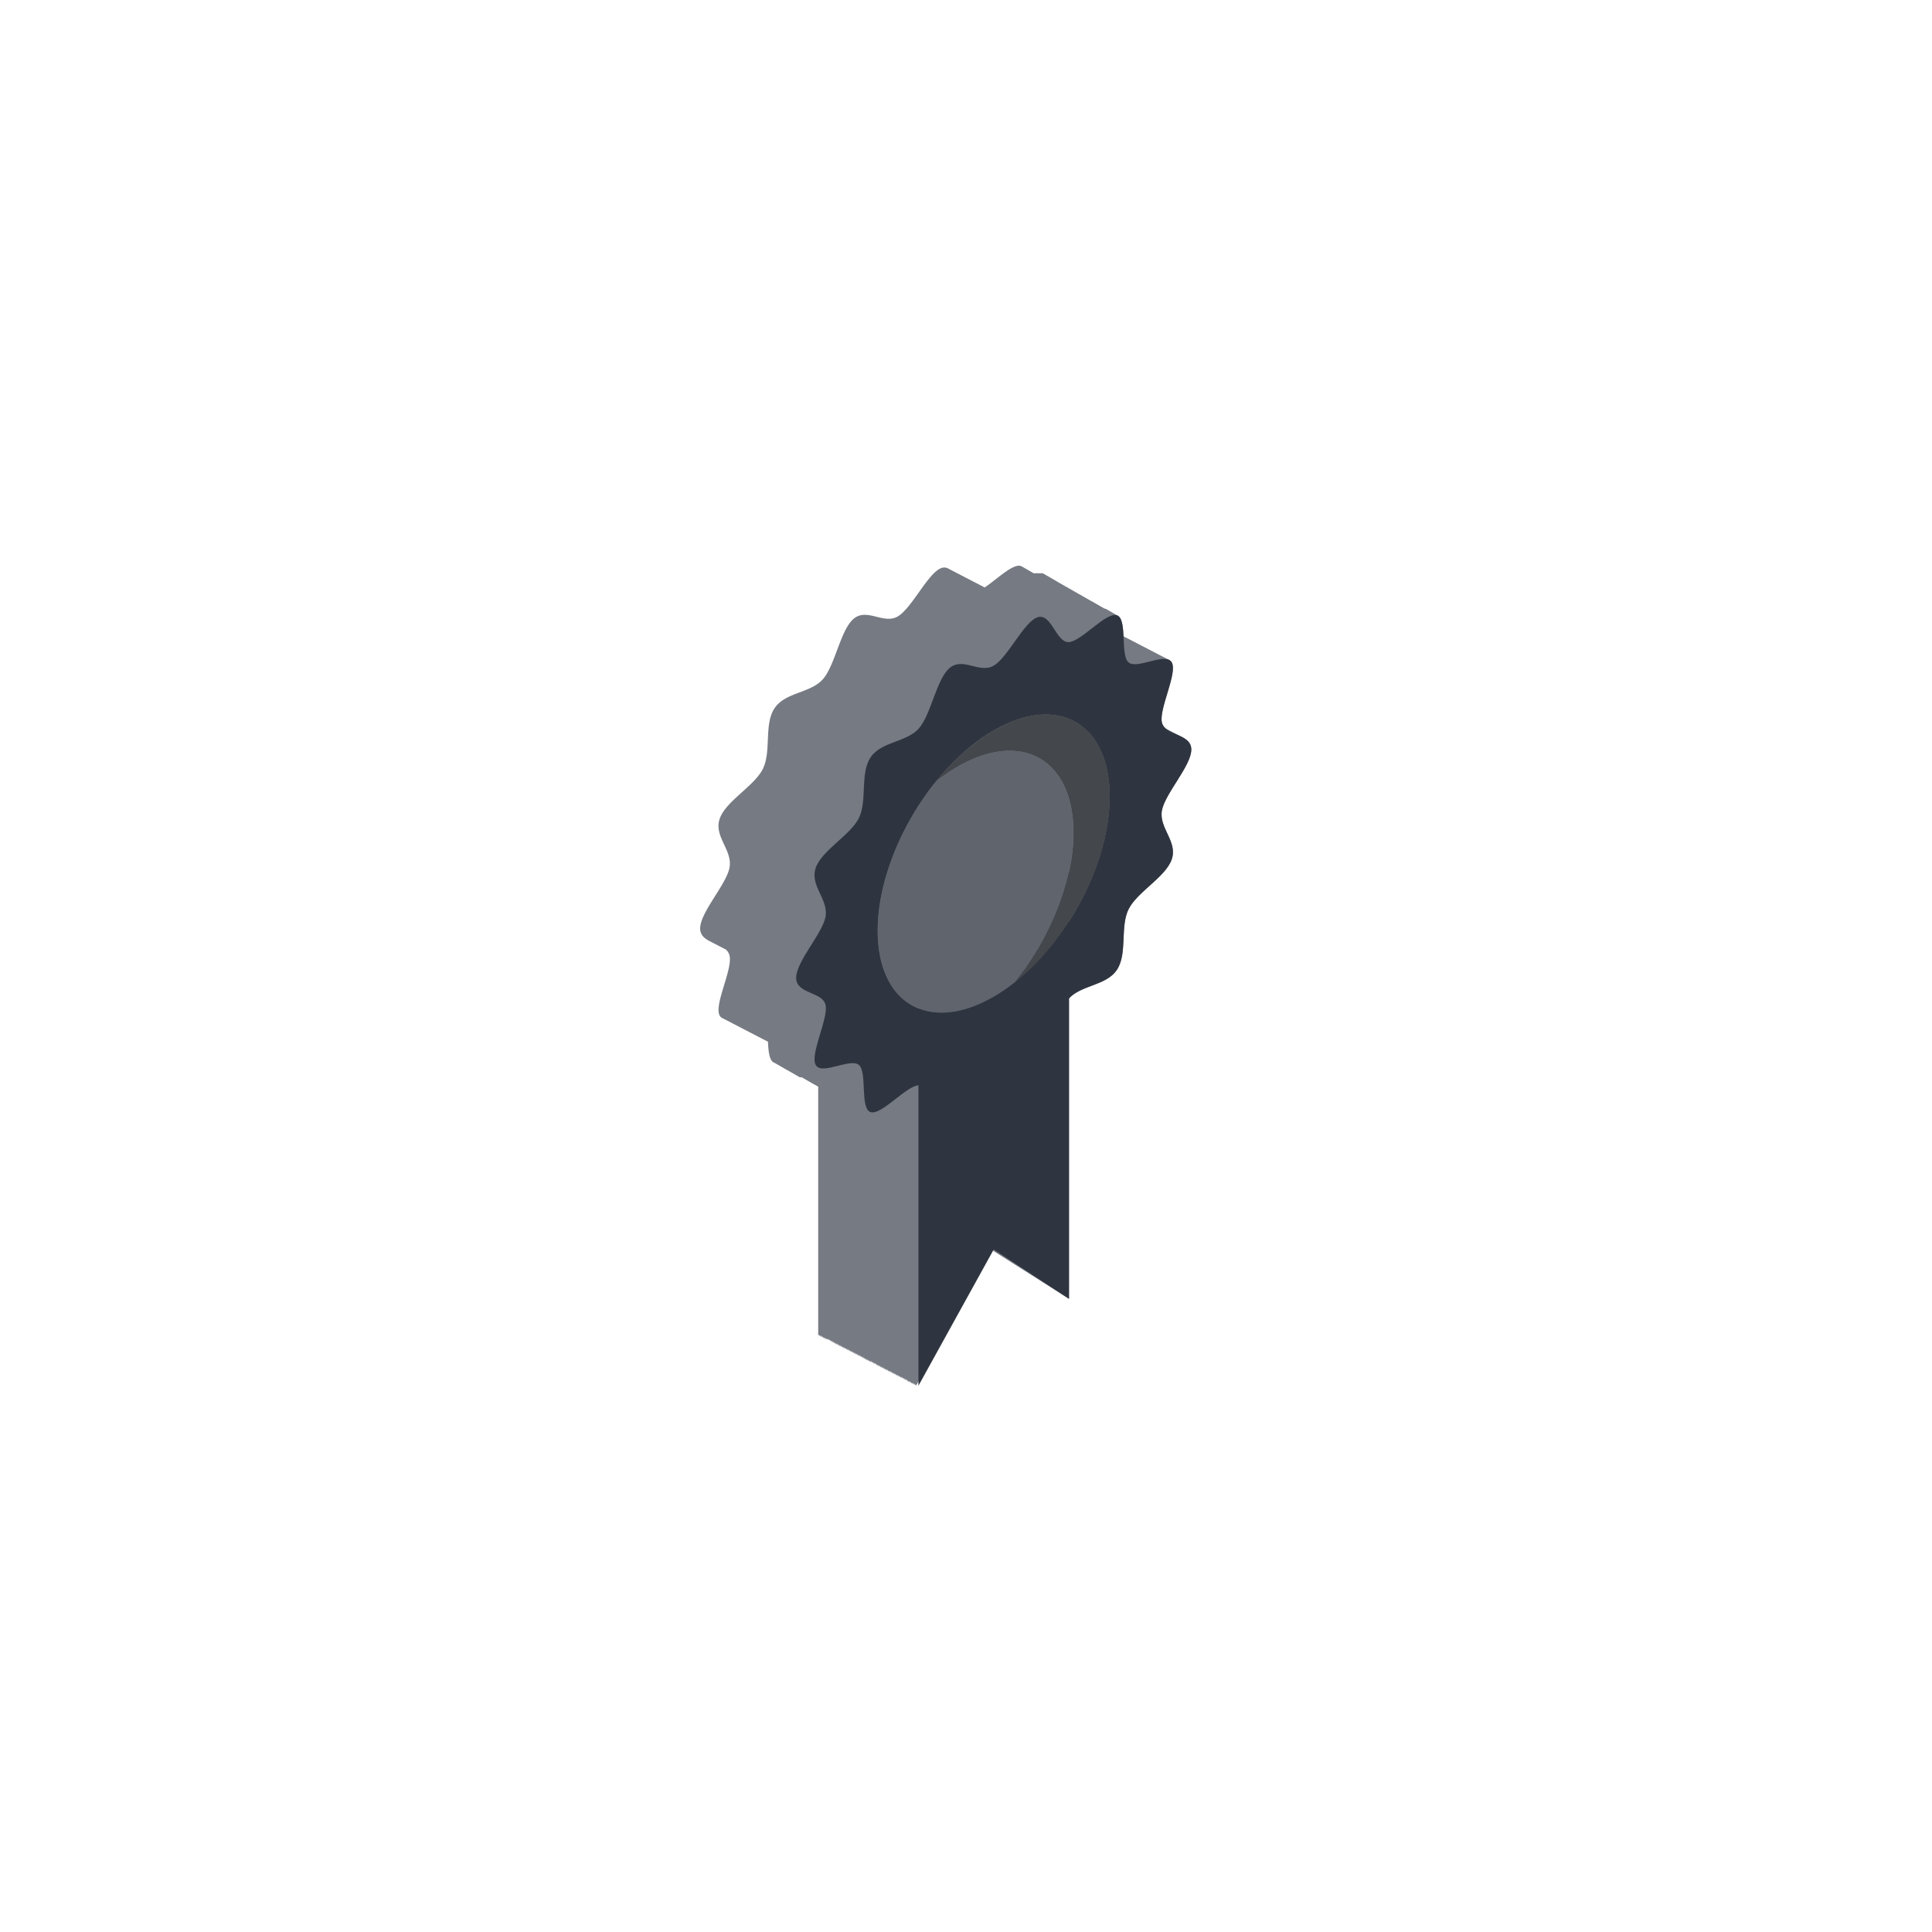
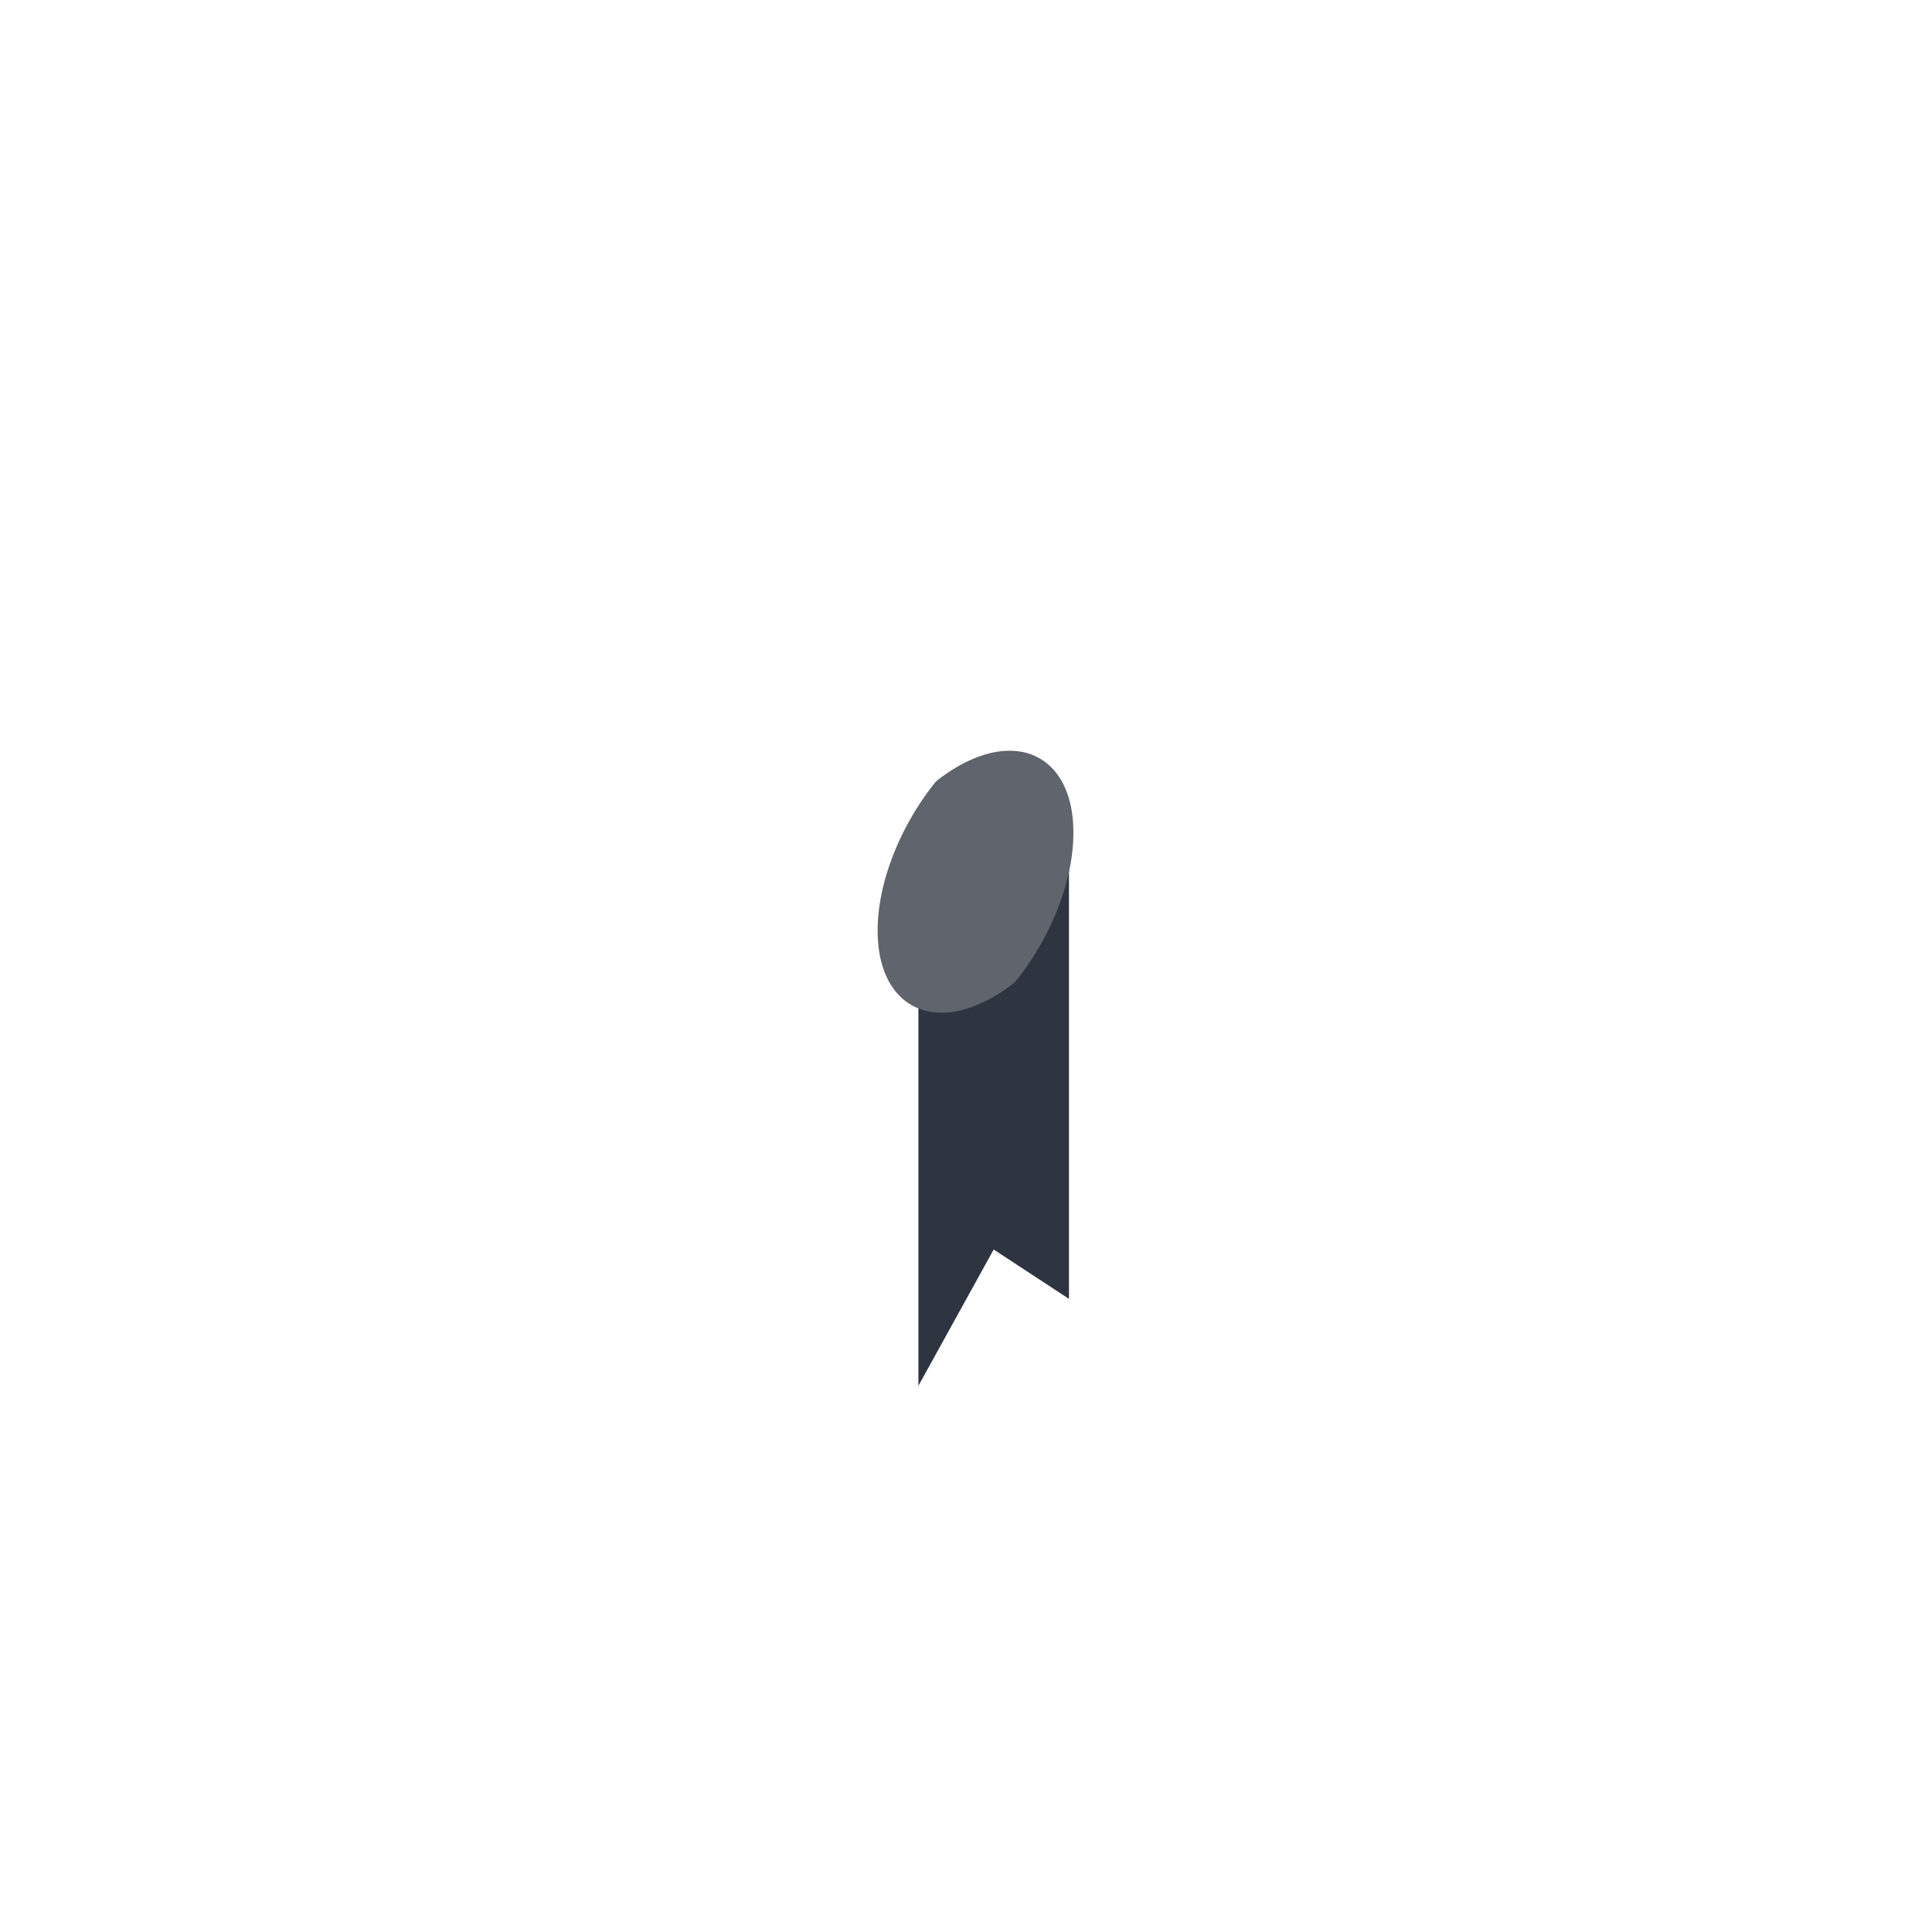
<svg xmlns="http://www.w3.org/2000/svg" id="Calque_1" data-name="Calque 1" viewBox="0 0 600 600">
  <defs>
    <style>.cls-1{fill:#767a82;}.cls-2{fill:#2f3540;}.cls-3{fill:#44474c;}.cls-4{fill:#5f646d;}</style>
  </defs>
  <title>Plan de travail 1 copie 205</title>
-   <path class="cls-1" d="M360.84,251.73c.94-5.26,9.13-13.91,9.13-18.95,0-2-1.3-3.08-2.91-3.92l-.3-.15-.3-.16-.3-.16-.31-.15a2.85,2.85,0,0,0-.3-.16l-.3-.15a2.85,2.85,0,0,0-.3-.16l-.3-.16-.3-.15-.3-.16-.3-.15-.3-.16-.3-.16-.3-.15-.3-.16-.3-.15-.22-.12a3.5,3.5,0,0,1-1.19-1.89c-1-4.32,4.91-15.31,3.06-18.64a2,2,0,0,0-1.08-.9,1.73,1.73,0,0,0-.3-.16,2.8,2.8,0,0,0-.3-.15,1.73,1.73,0,0,0-.3-.16,2.8,2.8,0,0,0-.3-.15,1.73,1.73,0,0,0-.3-.16,2.85,2.85,0,0,0-.3-.16,2.8,2.8,0,0,0-.3-.15,2.19,2.19,0,0,0-.3-.16l-.3-.15a1.82,1.82,0,0,0-.31-.16,12.84,12.84,0,0,0-.6-.31,1.73,1.73,0,0,0-.3-.16,2.8,2.8,0,0,0-.3-.15,1.73,1.73,0,0,0-.3-.16l-.3-.16a2.8,2.8,0,0,0-.3-.15,1.73,1.73,0,0,0-.3-.16,2.8,2.8,0,0,0-.3-.15,1.73,1.73,0,0,0-.3-.16l-.3-.16a2.8,2.8,0,0,0-.3-.15,2.19,2.19,0,0,0-.3-.16,3,3,0,0,0-.31-.15,1.43,1.43,0,0,0-.3-.16,2.1,2.1,0,0,0-.3-.15,1.73,1.73,0,0,0-.3-.16,2.85,2.85,0,0,0-.3-.16,2.8,2.8,0,0,0-.3-.15,1.73,1.73,0,0,0-.3-.16,2.8,2.8,0,0,0-.3-.15,1.73,1.73,0,0,0-.3-.16,2.85,2.85,0,0,0-.3-.16,2.8,2.8,0,0,0-.3-.15,1.73,1.73,0,0,0-.3-.16,2.8,2.8,0,0,0-.3-.15,2.19,2.19,0,0,0-.3-.16l-.3-.16a3,3,0,0,0-.31-.15,1.43,1.43,0,0,0-.3-.16,2.1,2.1,0,0,0-.3-.15,1.73,1.73,0,0,0-.3-.16,2.8,2.8,0,0,0-.3-.15,4501583856084.35,4501583856084.35,0,0,1-.6-.32,2.8,2.8,0,0,0-.3-.15l-.08-.05c-.15-3.1-.42-6-2.05-6.54h0a1.61,1.61,0,0,0-.26-.15h0a1.1,1.1,0,0,0-.26-.15h0a1.35,1.35,0,0,0-.26-.15h0a1.35,1.35,0,0,0-.26-.15h0a1.35,1.35,0,0,0-.26-.15h0a2.2,2.2,0,0,0-.26-.15h0a1.35,1.35,0,0,0-.26-.15h0a1.35,1.35,0,0,0-.26-.15h0a1.74,1.74,0,0,0-.26-.15h0a1.74,1.74,0,0,0-.26-.15h0c-.09-.05-.17-.11-.26-.15h0a1.74,1.74,0,0,0-.26-.15h0A1.74,1.74,0,0,0,343,189h0a1.1,1.1,0,0,0-.26-.15h0a1.1,1.1,0,0,0-.26-.15h0a3,3,0,0,0-.26-.15h0a1.1,1.1,0,0,0-.26-.15h0a2.2,2.2,0,0,0-.26-.15h0a1.35,1.35,0,0,0-.26-.15h0a1.35,1.35,0,0,0-.26-.15h0c-.09,0-.16-.11-.26-.15h0a1.35,1.35,0,0,0-.26-.15h0a2.2,2.2,0,0,0-.26-.15h0a1.74,1.74,0,0,0-.26-.15h0a1.74,1.74,0,0,0-.26-.15h0c-.09,0-.17-.12-.26-.16h0a1.74,1.74,0,0,0-.26-.15h-.05a2.07,2.07,0,0,0-.25-.15h-.05a1.1,1.1,0,0,0-.26-.15h0a1.1,1.1,0,0,0-.26-.15h0a1.1,1.1,0,0,0-.26-.15h0a1.35,1.35,0,0,0-.26-.15h0a2.2,2.2,0,0,0-.26-.15h0a1.35,1.35,0,0,0-.26-.15h0a1.35,1.35,0,0,0-.26-.15h0a1.35,1.35,0,0,0-.26-.15h0a1.35,1.35,0,0,0-.26-.15h0c-.09,0-.17-.11-.26-.15h0a1.74,1.74,0,0,0-.26-.15h0a1.74,1.74,0,0,0-.26-.15h0a1.74,1.74,0,0,0-.26-.15h0a1.74,1.74,0,0,0-.26-.15h-.05a3,3,0,0,0-.26-.15h0a1.1,1.1,0,0,0-.26-.15h0a1.61,1.61,0,0,0-.26-.15h0a1.1,1.1,0,0,0-.26-.15h0a1.35,1.35,0,0,0-.26-.15h0a1.35,1.35,0,0,0-.26-.15h0a1.35,1.35,0,0,0-.26-.15h0a2.2,2.2,0,0,0-.26-.15h0a1.35,1.35,0,0,0-.26-.15h0a1.35,1.35,0,0,0-.26-.15h0a1.74,1.74,0,0,0-.26-.15h0a1.74,1.74,0,0,0-.26-.15h0c-.09,0-.17-.11-.26-.15h0a1.74,1.74,0,0,0-.26-.15h0a1.28,1.28,0,0,0-.25-.15h-.05a1.1,1.1,0,0,0-.26-.15h0a1.1,1.1,0,0,0-.26-.15h0a3,3,0,0,0-.26-.15h0a1.35,1.35,0,0,0-.26-.15h0a1.35,1.35,0,0,0-.26-.15h0a1.35,1.35,0,0,0-.26-.15h0a1.35,1.35,0,0,0-.26-.15h0c-.09,0-.16-.11-.26-.15h0a1.35,1.35,0,0,0-.26-.15h0c-.09,0-.17-.11-.26-.15h0a1.74,1.74,0,0,0-.26-.15h0a1.74,1.74,0,0,0-.26-.15h0c-.09-.05-.17-.12-.26-.16h0a1.74,1.74,0,0,0-.26-.15h0a1.61,1.61,0,0,0-.26-.15h0a1.1,1.1,0,0,0-.26-.15h0a1.1,1.1,0,0,0-.26-.15h0a1.1,1.1,0,0,0-.26-.15h0a1.35,1.35,0,0,0-.26-.15h0a2.2,2.2,0,0,0-.26-.15h0a1.35,1.35,0,0,0-.26-.15h0a1.35,1.35,0,0,0-.26-.15h0a1.35,1.35,0,0,0-.26-.15h0a1.35,1.35,0,0,0-.26-.15h0c-.09,0-.17-.11-.26-.15h0a1.74,1.74,0,0,0-.26-.15h0a1.74,1.74,0,0,0-.26-.15h0a1.74,1.74,0,0,0-.26-.15h0a1.74,1.74,0,0,0-.26-.15H321a3,3,0,0,0-.26-.15h0a1.1,1.1,0,0,0-.26-.15h0a1.61,1.61,0,0,0-.26-.15h0a1.1,1.1,0,0,0-.26-.15h0a1.35,1.35,0,0,0-.26-.15h0c-.09,0-.16-.11-.26-.15h0a1.35,1.35,0,0,0-.26-.15h0a2.2,2.2,0,0,0-.26-.15h0a1.35,1.35,0,0,0-.26-.15h0a1.35,1.35,0,0,0-.26-.15h0a1.74,1.74,0,0,0-.26-.15h0a1.74,1.74,0,0,0-.26-.15h0c-.09-.05-.17-.11-.26-.15h0a1.74,1.74,0,0,0-.26-.15h-.05a1.1,1.1,0,0,0-.26-.15c-2.45-.83-7.3,4-11.25,6.66-.09-.06-.19-.1-.28-.15l-.3-.16a3,3,0,0,0-.31-.15,2.11,2.11,0,0,0-.3-.16,1.68,1.68,0,0,0-.3-.15,2.85,2.85,0,0,0-.3-.16l-.3-.16c-.1-.06-.2-.1-.3-.15l-.3-.16-.3-.15-.3-.16a2.1,2.1,0,0,0-.3-.15l-.3-.16-.3-.16-.3-.15-.3-.16a2.1,2.1,0,0,0-.3-.15l-.31-.16a2.11,2.11,0,0,0-.3-.16,2.8,2.8,0,0,0-.3-.15,2.85,2.85,0,0,0-.3-.16,2.1,2.1,0,0,0-.3-.15l-.3-.16-.3-.16-.3-.15-.3-.16a2.1,2.1,0,0,0-.3-.15l-.3-.16-.3-.16-.3-.15-.3-.16a3,3,0,0,0-.31-.15,2.11,2.11,0,0,0-.3-.16,1.68,1.68,0,0,0-.3-.15,2.85,2.85,0,0,0-.3-.16l-.3-.16-.3-.15a2.57,2.57,0,0,0-2.24-.3c-4.12,1.3-9.26,12.53-13.66,15.07s-9.54-2.75-13.66.7-5.76,14.46-9.59,18.8-11.67,4-15,9-.94,13.41-3.62,18.82-11.53,10-13.41,15.51,4,9.67,3.06,15.11c-.94,5.26-9.13,13.91-9.13,18.95,0,2,1.3,3.08,2.91,3.92l.3.15.3.16.3.15.3.16.3.16.3.15.31.16.3.15a2.85,2.85,0,0,0,.3.16l.3.16.3.15.3.16.3.15.3.16.3.16.3.15.22.11a3.56,3.56,0,0,1,1.19,1.9c1,4.32-4.91,15.31-3.06,18.64a1.92,1.92,0,0,0,1.08.9l.3.16a2.8,2.8,0,0,0,.3.15,1.73,1.73,0,0,0,.3.16,2.8,2.8,0,0,0,.3.15,1.73,1.73,0,0,0,.3.16,2.8,2.8,0,0,0,.3.15,6752375784182.58,6752375784182.58,0,0,1,.6.32,2.8,2.8,0,0,0,.3.15,2.19,2.19,0,0,0,.3.16l.3.15a1.82,1.82,0,0,0,.31.16,12.84,12.84,0,0,0,.6.31,1.43,1.43,0,0,0,.3.16,2.8,2.8,0,0,0,.3.15,1.73,1.73,0,0,0,.3.16l.3.16a2.8,2.8,0,0,0,.3.15,1.73,1.73,0,0,0,.3.16,2.8,2.8,0,0,0,.3.15,1.73,1.73,0,0,0,.3.16l.3.16a2.8,2.8,0,0,0,.3.15,2.19,2.19,0,0,0,.3.16,3,3,0,0,0,.31.15,1.43,1.43,0,0,0,.3.16,2.1,2.1,0,0,0,.3.15,1.43,1.43,0,0,0,.3.16,1.73,1.73,0,0,0,.3.16,2.8,2.8,0,0,0,.3.15,1.73,1.73,0,0,0,.3.16,2.8,2.8,0,0,0,.3.15,1.73,1.73,0,0,0,.3.16,2.85,2.85,0,0,0,.3.16,2.8,2.8,0,0,0,.3.15,1.73,1.73,0,0,0,.3.16,2.8,2.8,0,0,0,.3.15,1.73,1.73,0,0,0,.3.16c.1.05.2.12.3.16a3,3,0,0,0,.31.15,1.43,1.43,0,0,0,.3.16,2.1,2.1,0,0,0,.3.15,1.73,1.73,0,0,0,.3.16l.3.16a2.8,2.8,0,0,0,.3.15l.08.05c.15,3.1.42,6,2,6.54h0c.08,0,.16.11.25.15h.05a1.1,1.1,0,0,0,.26.15h0a1.61,1.61,0,0,0,.26.15h0a1.1,1.1,0,0,0,.26.15h0a1.35,1.35,0,0,0,.26.15h0c.09,0,.16.11.26.15h0a1.35,1.35,0,0,0,.26.15h0a2.2,2.2,0,0,0,.26.15h0a1.35,1.35,0,0,0,.26.15h0a1.35,1.35,0,0,0,.26.15h0a1.74,1.74,0,0,0,.26.15h0a1.74,1.74,0,0,0,.26.15h0c.09.05.17.11.26.15h0a1.74,1.74,0,0,0,.26.15h0a1.74,1.74,0,0,0,.26.15h.05a1.1,1.1,0,0,0,.26.15h0a1.1,1.1,0,0,0,.26.15h0a3,3,0,0,0,.26.15h0a1.1,1.1,0,0,0,.26.15h0a1.35,1.35,0,0,0,.26.15h0a1.35,1.35,0,0,0,.26.15h0a1.35,1.35,0,0,0,.26.15h0c.09,0,.16.11.26.15h0a1.35,1.35,0,0,0,.26.15h0a2.2,2.2,0,0,0,.26.15h0a1.74,1.74,0,0,0,.26.15h0a1.74,1.74,0,0,0,.26.15h0c.09,0,.17.11.26.15h0a1.74,1.74,0,0,0,.26.15h0a2.07,2.07,0,0,0,.25.15H249a1.1,1.1,0,0,0,.26.15h0a1.1,1.1,0,0,0,.26.15h0a1.1,1.1,0,0,0,.26.15h0a1.35,1.35,0,0,0,.26.15h0a2.2,2.2,0,0,0,.26.15h0a1.35,1.35,0,0,0,.26.15h0a1.35,1.35,0,0,0,.26.15h0a1.35,1.35,0,0,0,.26.15h0a1.35,1.35,0,0,0,.26.15h0c.09,0,.17.11.26.15h0a1.74,1.74,0,0,0,.26.15h0a1.74,1.74,0,0,0,.26.15h0a1.74,1.74,0,0,0,.26.15h0a1.74,1.74,0,0,0,.26.15h.05a3,3,0,0,0,.26.15h0a1.1,1.1,0,0,0,.26.15h0a1.61,1.61,0,0,0,.26.15h0a1.1,1.1,0,0,0,.26.15h0a1.35,1.35,0,0,0,.26.15h0l.11.06v77.3l.3-.32v.48l.3-.32v.47l.3-.31v.47l.3-.32v.47l.3-.31v.47l.31-.32v.48l.3-.32v.47l.3-.31v.47l.3-.32V416l.3-.31v.47l.3-.32v.48l.3-.32v.47l.3-.32v.48l.3-.32v.47l.3-.31V417l.3-.32v.48l.3-.32v.47l.3-.32v.48l.3-.32v.47l.31-.31v.47l.3-.32v.48l.3-.32v.47l.3-.32v.48l.3-.32v.47l.3-.31v.47l.3-.32v.48l.3-.32v.47l.3-.32V419l.3-.32v.47l.3-.31v.47l.3-.32v.47l.3-.31v.47l.3-.32v.48l.3-.32v.47l.31-.32v.48l.3-.32v.47l.3-.31v.47l.3-.32v.48l.3-.32v.47l.3-.32v.48l.3-.32V421l.3-.31v.47l.3-.32v.48l.3-.32v.47l.3-.32v.48l.3-.32v.47l.3-.31V422l.3-.32v.48l.3-.32v.47l.31-.32v.48l.3-.32v.47l.3-.31v.47l.3-.32v.47l.3-.31V423l.3-.32v.48l.3-.32v.47l.3-.32v.48l.3-.32v.47l.3-.31v.47l.3-.32V424l.3-.32v.47l.3-.32v.48l.3-.32v.47l.31-.31v.47l.3-.32v.48l.3-.32v.47l.3-.32v.48l.3-.32v.47l.3-.31v.47l.3-.32v.47l.3-.31v.47l.3-.32v.48l.3-.32V426l.3-.31v.47l.3-.32v.47l.3-.31v.47l.3-.32v.48l.3-.32v.47l.31-.31v.47l.3-.32v.47l.3-.31v.47l.3-.32v.48l.3-.32v.47l.3-.32v.48l.3-.32v.47l.3-.31V428l.3-.32v.48l.3-.32v.47l.3-.32v.48l.3-.32v.47l.3-.31v.47l.3-.32V429l.3-.32v.47l.31-.32v.48l.3-.32v.47l.3-.31v.47l.3-.32v.47l.3-.31v.47l.3-.32v.48l.3-.32v.47l.3-.31v.47l23.38-42.32L332,403.37V310.06c3.93-4.26,11.57-3.94,14.88-8.89s.94-13.41,3.63-18.82,11.53-10,13.41-15.51S359.88,257.16,360.84,251.73Z" />
  <polygon class="cls-2" points="331.98 403.37 308.6 388.05 285.22 430.37 285.22 279.47 308.6 265.97 331.98 252.47 331.98 403.37" />
-   <path class="cls-2" d="M360.84,251.73c.94-5.26,9.13-13.91,9.13-18.95s-8.19-4.24-9.13-8.42,4.91-15.31,3.06-18.64-10.74,2.27-13.41,0-.26-13.49-3.63-14.63-11.12,8.23-15,8.32-5.35-9.07-9.6-7.73S313,204.19,308.6,206.73s-9.54-2.75-13.66.69-5.76,14.47-9.59,18.81-11.67,4-15,9-.94,13.42-3.62,18.82-11.53,10-13.41,15.51,4,9.68,3.06,15.11c-.94,5.26-9.13,13.91-9.13,19s8.19,4.24,9.13,8.42-4.91,15.31-3.06,18.64,10.74-2.27,13.41,0,.26,13.5,3.62,14.64,11.13-8.23,15-8.33,5.35,9.08,9.59,7.73,9.26-12.54,13.66-15.08,9.54,2.76,13.65-.69,5.76-14.47,9.6-18.8,11.67-4,15-9,.94-13.41,3.63-18.82,11.53-10,13.41-15.51S359.88,257.16,360.84,251.73ZM308.6,309.57c-19.91,11.49-36,2.29-36-20.55s16.13-50.68,36-62.17,36-2.29,36,20.55S328.5,298.07,308.6,309.57Z" />
-   <path class="cls-3" d="M344.64,247.4c0-22.84-16.14-32-36-20.55a66.32,66.32,0,0,0-17.91,15.81,55.44,55.44,0,0,1,6.66-4.56c19.91-11.49,36-2.29,36,20.55,0,15.36-7.3,33-18.13,46.36C332,291.77,344.64,267.63,344.64,247.4Z" />
  <path class="cls-4" d="M297.35,238.1a55.44,55.44,0,0,0-6.66,4.56c-10.83,13.38-18.13,31-18.13,46.36,0,22.84,16.13,32,36,20.55a56.63,56.63,0,0,0,6.66-4.56c10.83-13.39,18.13-31,18.13-46.36C333.39,235.81,317.26,226.61,297.35,238.1Z" />
</svg>